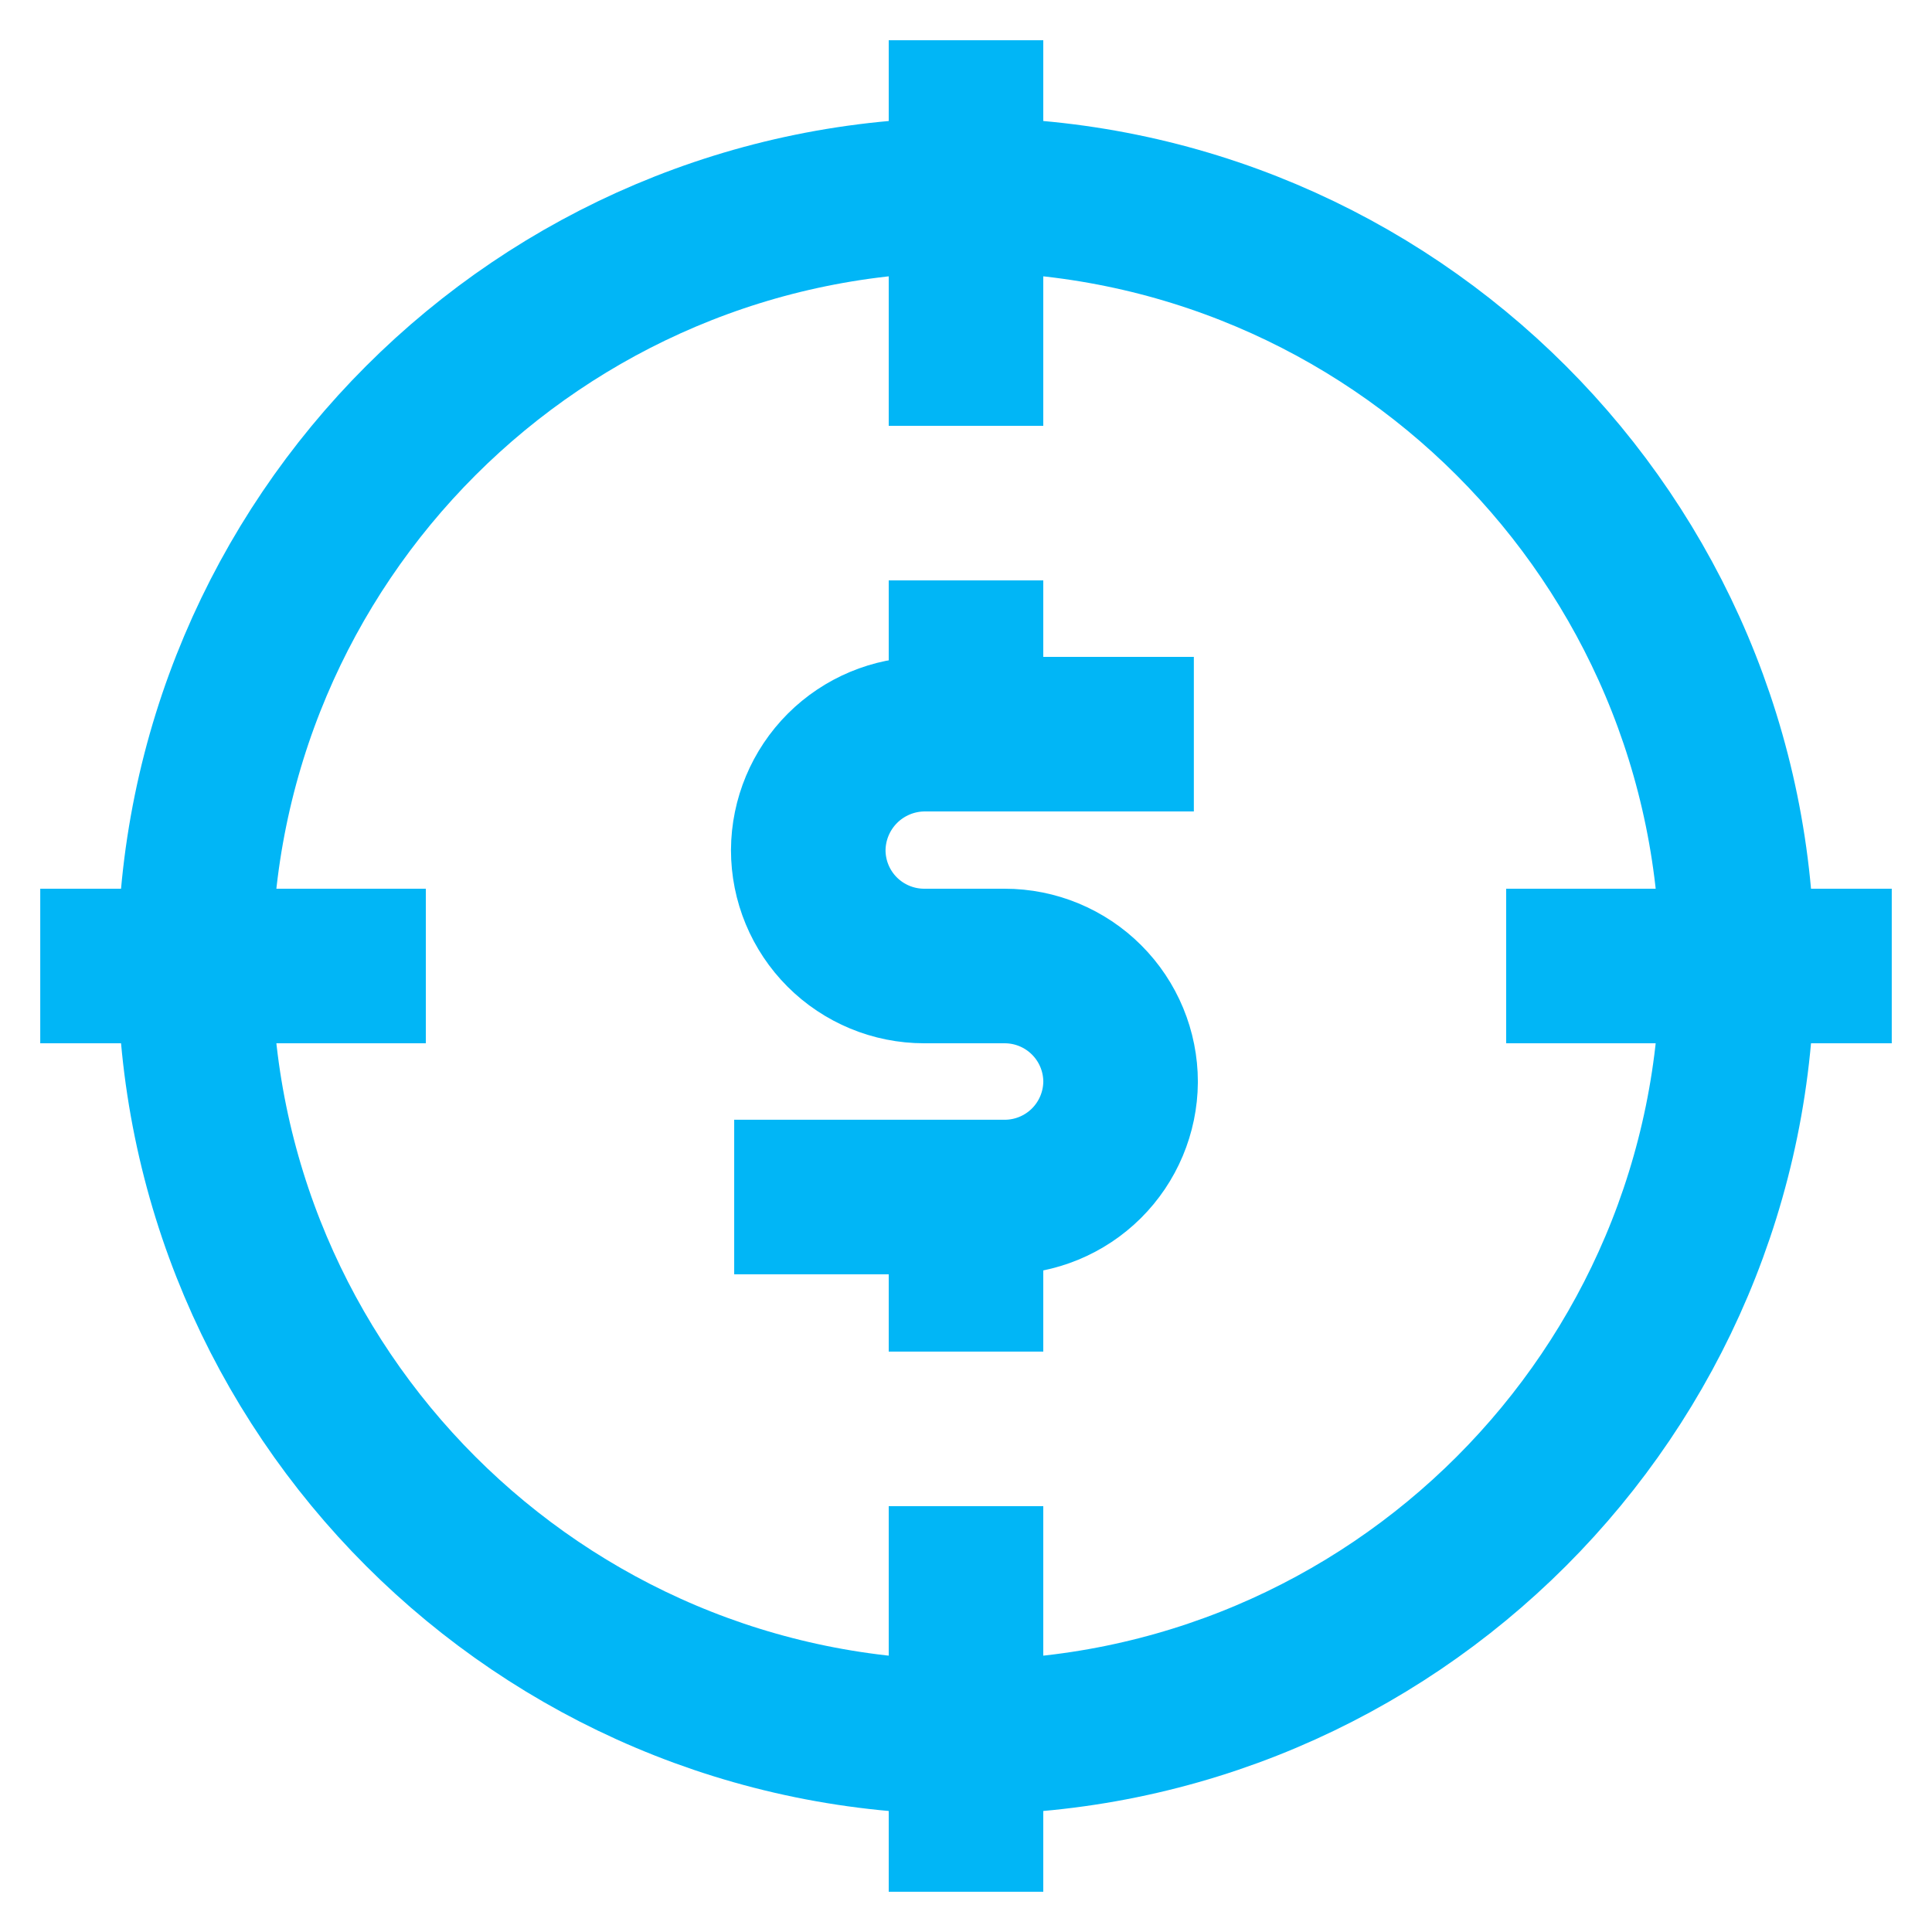
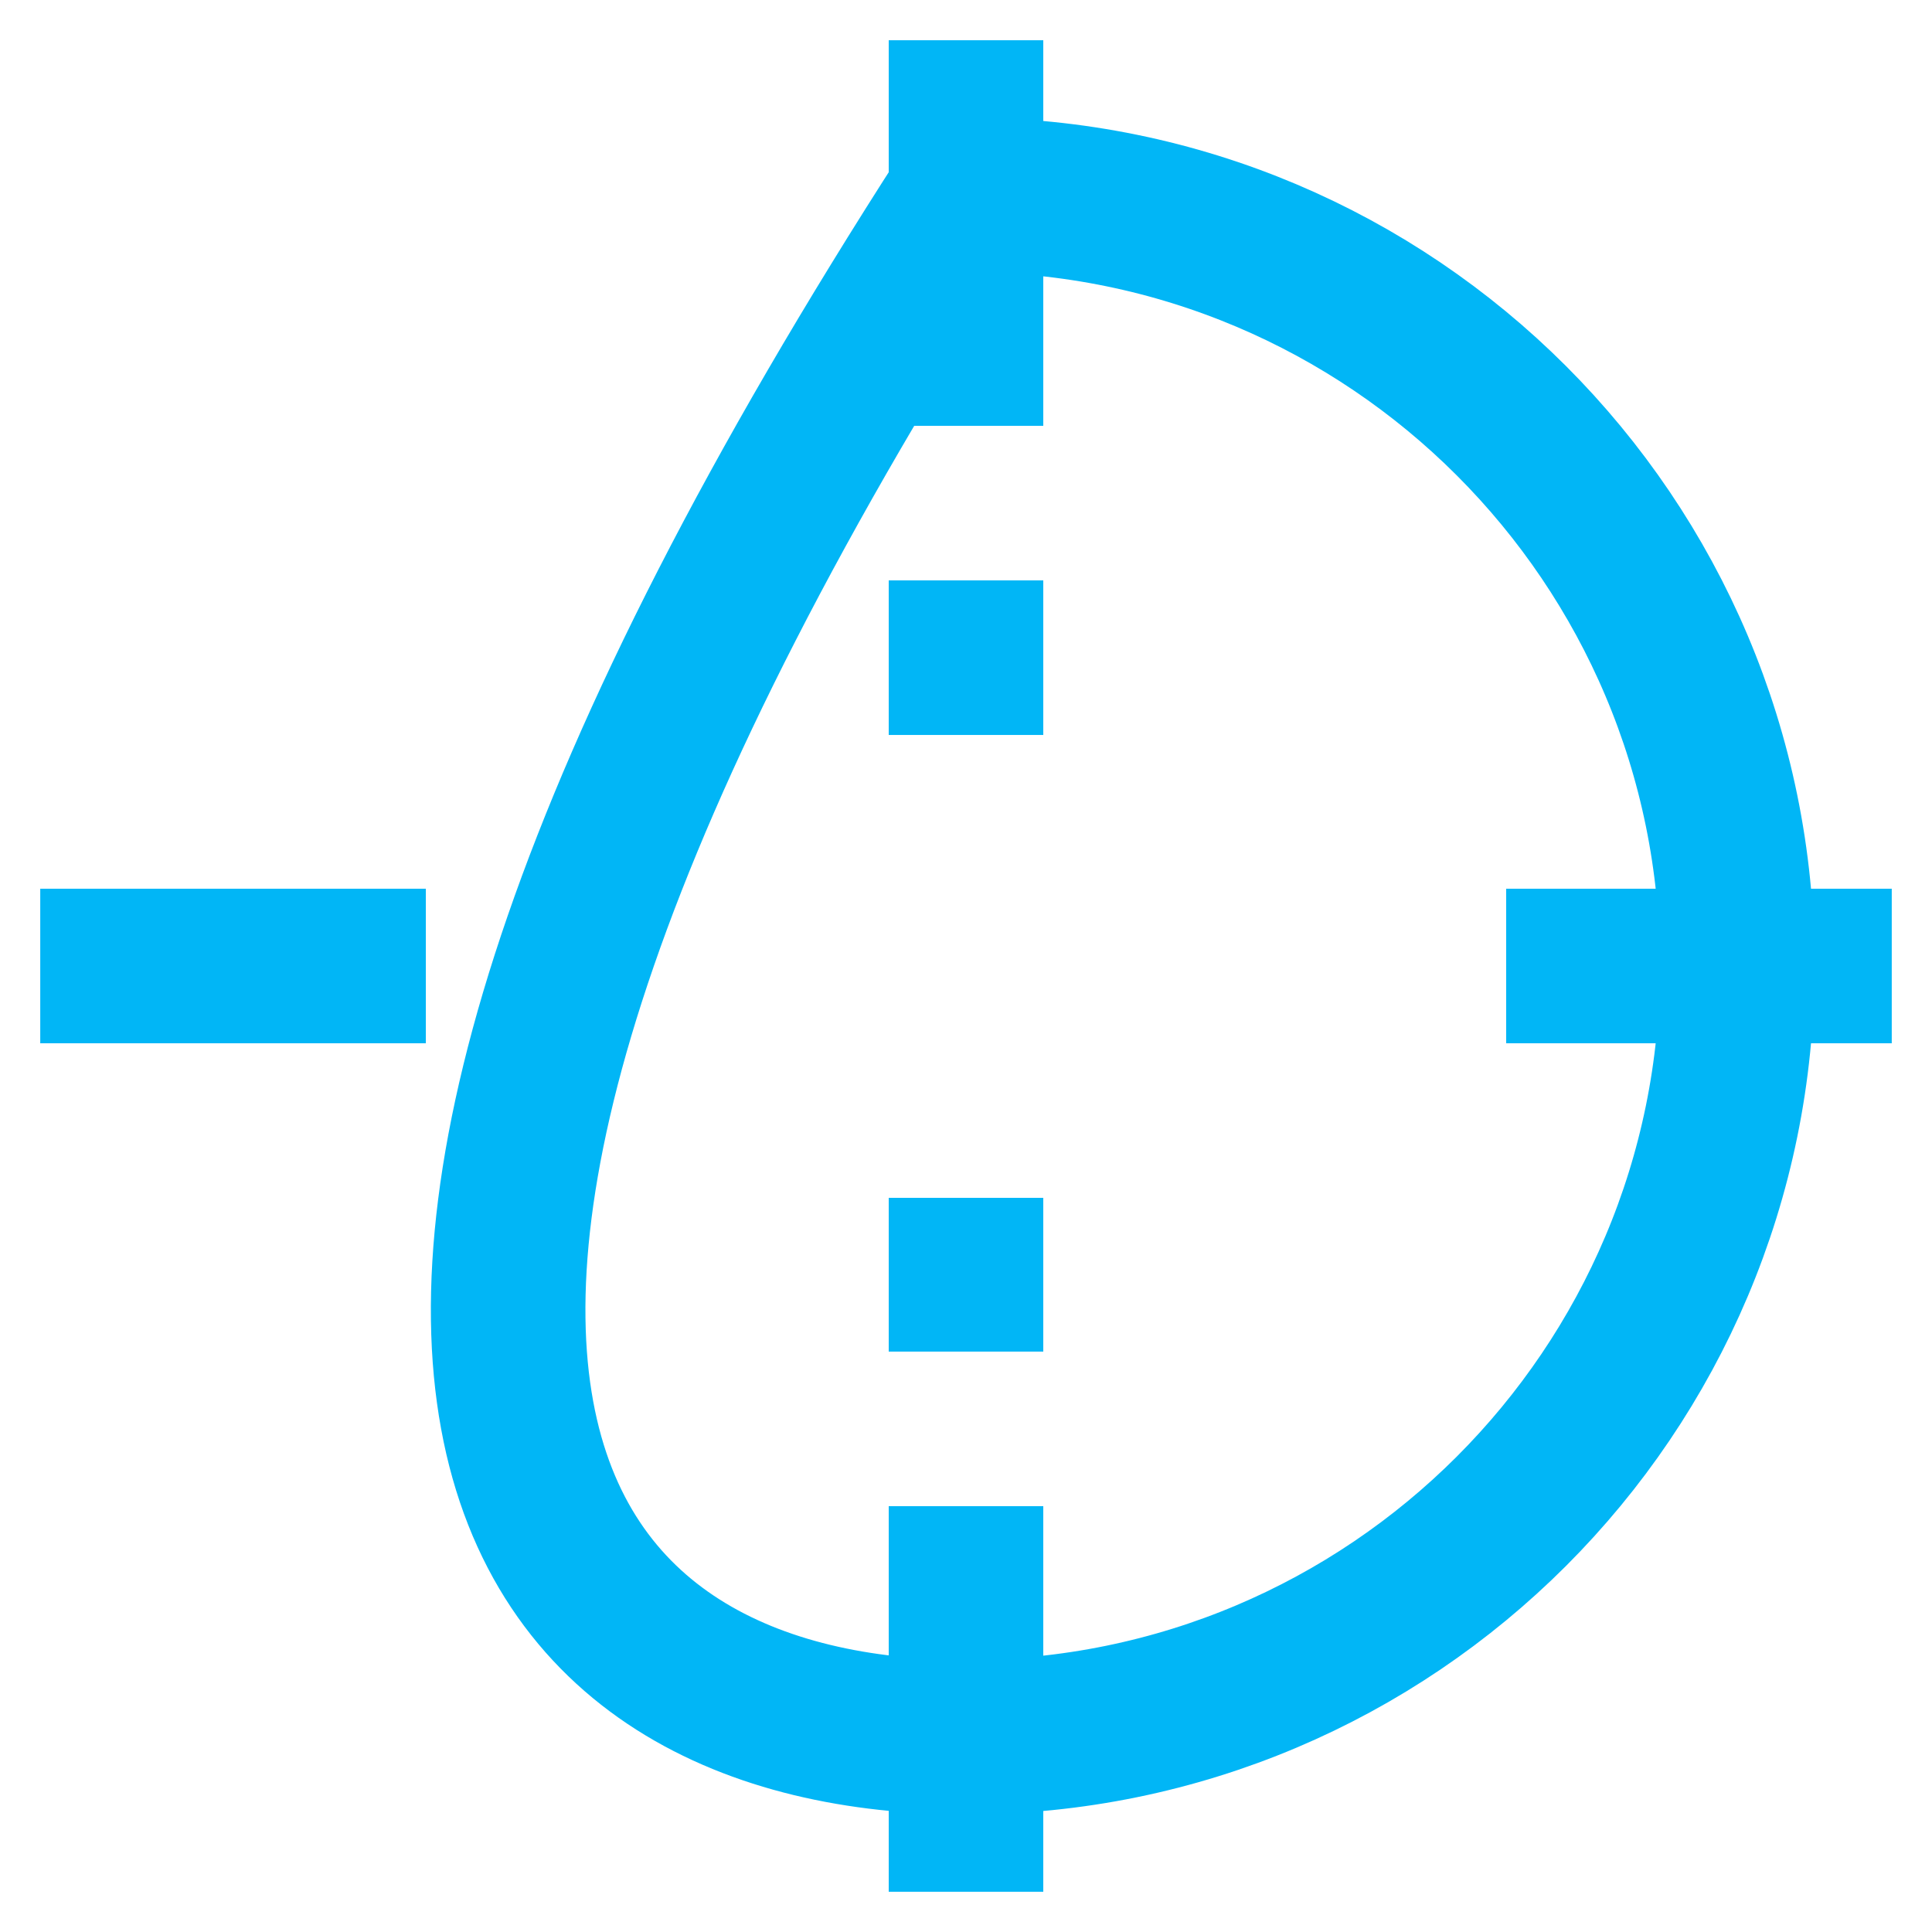
<svg xmlns="http://www.w3.org/2000/svg" width="60" height="60" viewBox="0 0 60 60" fill="none">
-   <path d="M30.001 53.95C43.228 53.95 53.951 43.227 53.951 30C53.951 16.773 43.228 6.05 30.001 6.05C16.774 6.05 6.051 16.773 6.051 30C6.051 43.227 16.774 53.95 30.001 53.95Z" stroke="#01B6F6" stroke-width="4.8" stroke-miterlimit="10" />
+   <path d="M30.001 53.95C43.228 53.95 53.951 43.227 53.951 30C53.951 16.773 43.228 6.05 30.001 6.05C6.051 43.227 16.774 53.95 30.001 53.95Z" stroke="#01B6F6" stroke-width="4.8" stroke-miterlimit="10" />
  <path d="M30 1.25V13.225" stroke="#01B6F6" stroke-width="4.8" stroke-miterlimit="10" />
  <path d="M30 46.775V58.75" stroke="#01B6F6" stroke-width="4.8" stroke-miterlimit="10" />
  <path d="M58.75 30H46.775" stroke="#01B6F6" stroke-width="4.8" stroke-miterlimit="10" />
  <path d="M13.225 30H1.25" stroke="#01B6F6" stroke-width="4.8" stroke-miterlimit="10" />
-   <path d="M22.801 37.175H31.201C32.151 37.175 33.063 36.799 33.738 36.129C34.412 35.459 34.794 34.55 34.801 33.6C34.801 32.645 34.422 31.729 33.746 31.054C33.071 30.379 32.156 30 31.201 30H28.701C27.746 30 26.83 29.62 26.155 28.945C25.48 28.27 25.101 27.355 25.101 26.4C25.107 25.447 25.489 24.535 26.162 23.861C26.836 23.188 27.748 22.806 28.701 22.8H37.076" stroke="#01B6F6" stroke-width="4.8" stroke-miterlimit="10" />
  <path d="M30 18.025V22.825" stroke="#01B6F6" stroke-width="4.8" stroke-miterlimit="10" />
  <path d="M30 37.2V41.975" stroke="#01B6F6" stroke-width="4.8" stroke-miterlimit="10" />
</svg>